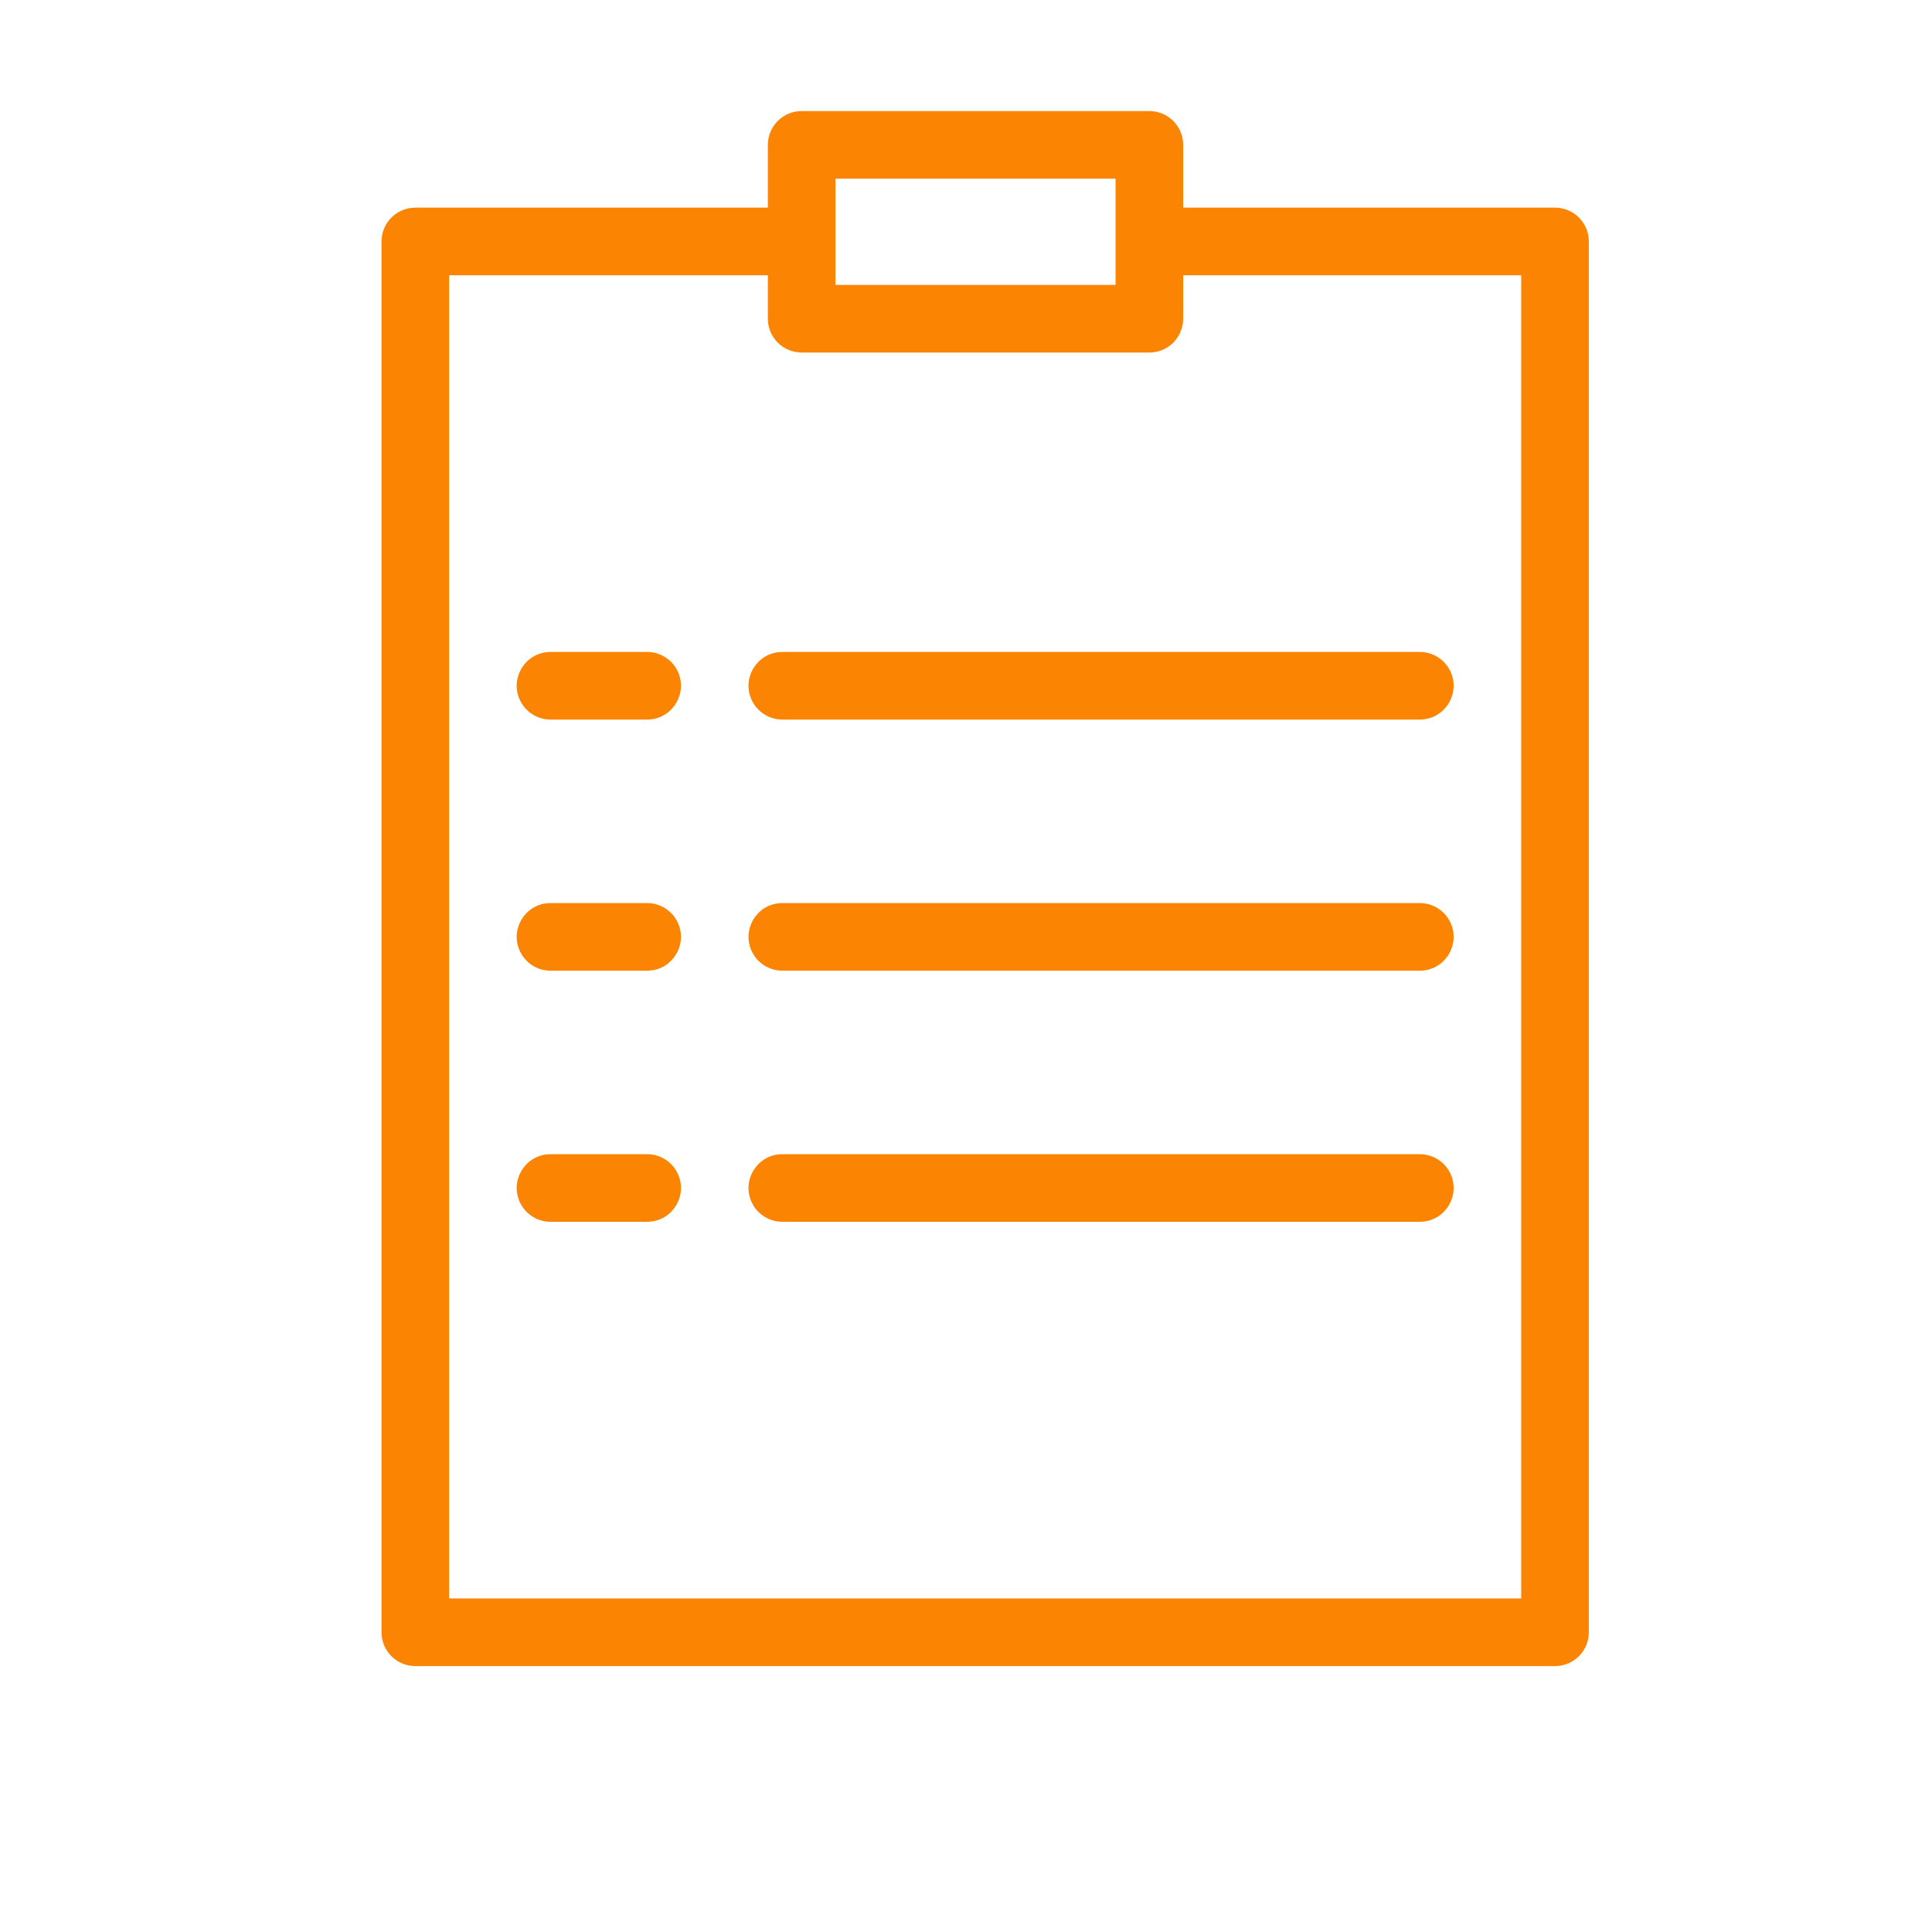
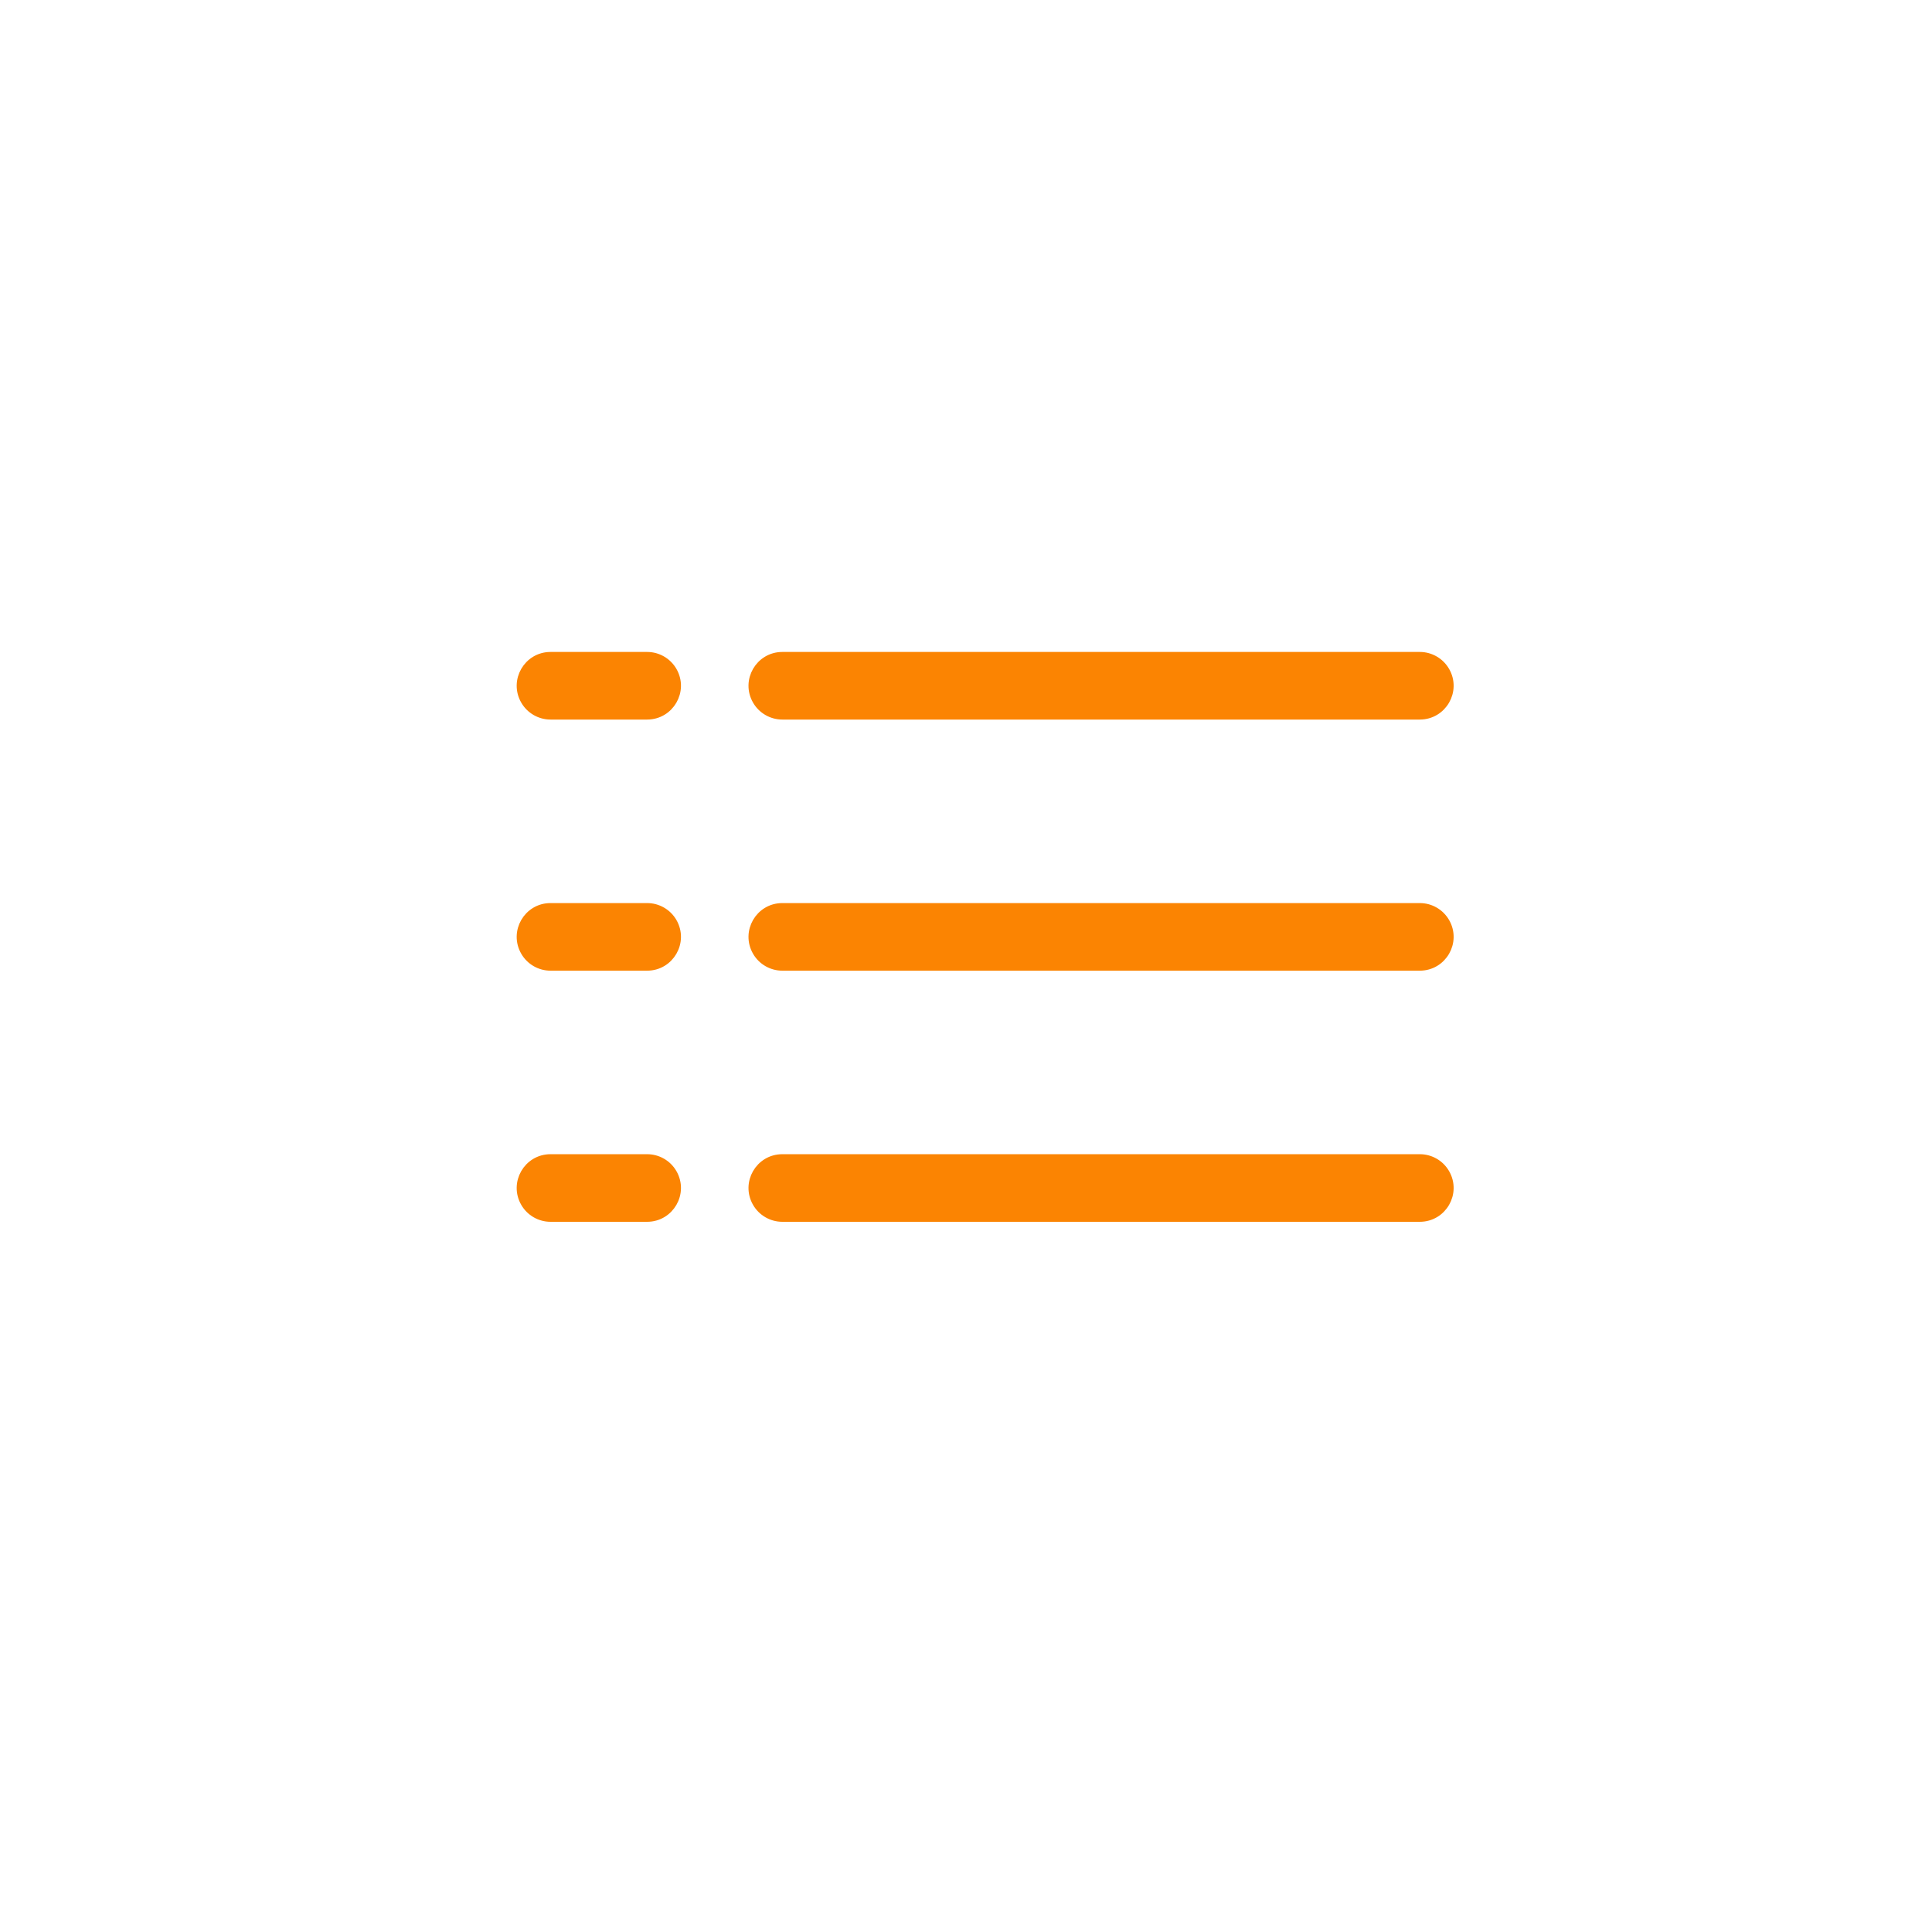
<svg xmlns="http://www.w3.org/2000/svg" viewBox="0 0 100.00 100.00" data-guides="{&quot;vertical&quot;:[],&quot;horizontal&quot;:[]}">
-   <path fill="#fb8402" stroke="#fb8402" fill-opacity="1" stroke-width="0.5" stroke-opacity="1" color="rgb(51, 51, 51)" fill-rule="evenodd" font-size-adjust="" id="tSvge0e15ba02a" title="Path 3" d="M80.487 10.998C73.988 10.998 67.49 10.998 60.99 10.998C60.99 9.832 60.99 8.665 60.99 7.499C60.99 6.67 60.319 5.999 59.491 5.999C53.492 5.999 47.493 5.999 41.493 5.999C40.665 5.999 39.994 6.67 39.994 7.499C39.994 8.665 39.994 9.832 39.994 10.998C33.828 10.998 27.662 10.998 21.497 10.998C20.668 10.998 19.997 11.67 19.997 12.498C19.997 36.494 19.997 60.49 19.997 84.487C19.997 85.315 20.668 85.987 21.497 85.987C41.16 85.987 60.824 85.987 80.487 85.987C81.316 85.987 81.987 85.315 81.987 84.487C81.987 60.49 81.987 36.494 81.987 12.498C81.987 11.67 81.316 10.998 80.487 10.998ZM42.993 8.999C47.992 8.999 52.992 8.999 57.991 8.999C57.991 10.998 57.991 12.998 57.991 14.998C52.992 14.998 47.992 14.998 42.993 14.998C42.993 12.998 42.993 10.998 42.993 8.999ZM78.988 82.987C60.324 82.987 41.66 82.987 22.996 82.987C22.996 59.991 22.996 36.994 22.996 13.998C28.662 13.998 34.328 13.998 39.994 13.998C39.994 14.831 39.994 15.664 39.994 16.497C39.994 17.326 40.665 17.997 41.493 17.997C47.493 17.997 53.492 17.997 59.491 17.997C60.319 17.997 60.99 17.326 60.99 16.497C60.99 15.664 60.99 14.831 60.99 13.998C66.99 13.998 72.989 13.998 78.988 13.998C78.988 36.994 78.988 59.991 78.988 82.987Z" />
  <path fill="#fb8402" stroke="#fb8402" fill-opacity="1" stroke-width="0.5" stroke-opacity="1" color="rgb(51, 51, 51)" fill-rule="evenodd" font-size-adjust="" id="tSvgb69d9b02f0" title="Path 4" d="M33.495 33.995C31.828 33.995 30.162 33.995 28.495 33.995C27.341 33.995 26.619 35.245 27.197 36.244C27.465 36.708 27.96 36.994 28.495 36.994C30.162 36.994 31.828 36.994 33.495 36.994C34.649 36.994 35.371 35.744 34.794 34.745C34.526 34.281 34.031 33.995 33.495 33.995ZM40.494 33.995C39.339 33.995 38.618 35.245 39.195 36.244C39.463 36.708 39.958 36.994 40.494 36.994C51.492 36.994 62.49 36.994 73.489 36.994C74.643 36.994 75.365 35.744 74.787 34.745C74.519 34.281 74.024 33.995 73.489 33.995C62.49 33.995 51.492 33.995 40.494 33.995ZM33.495 46.993C31.828 46.993 30.162 46.993 28.495 46.993C27.341 46.993 26.619 48.242 27.197 49.242C27.465 49.706 27.96 49.992 28.495 49.992C30.162 49.992 31.828 49.992 33.495 49.992C34.649 49.992 35.371 48.742 34.794 47.742C34.526 47.279 34.031 46.993 33.495 46.993ZM73.489 46.993C62.49 46.993 51.492 46.993 40.494 46.993C39.339 46.993 38.618 48.242 39.195 49.242C39.463 49.706 39.958 49.992 40.494 49.992C51.492 49.992 62.49 49.992 73.489 49.992C74.643 49.992 75.365 48.742 74.787 47.742C74.519 47.279 74.024 46.993 73.489 46.993ZM33.495 59.991C31.828 59.991 30.162 59.991 28.495 59.991C27.341 59.991 26.619 61.24 27.197 62.24C27.465 62.704 27.96 62.99 28.495 62.99C30.162 62.99 31.828 62.99 33.495 62.99C34.649 62.99 35.371 61.74 34.794 60.74C34.526 60.276 34.031 59.991 33.495 59.991ZM73.489 59.991C62.49 59.991 51.492 59.991 40.494 59.991C39.339 59.991 38.618 61.24 39.195 62.24C39.463 62.704 39.958 62.99 40.494 62.99C51.492 62.99 62.49 62.99 73.489 62.99C74.643 62.99 75.365 61.74 74.787 60.74C74.519 60.276 74.024 59.991 73.489 59.991Z" />
  <defs />
</svg>